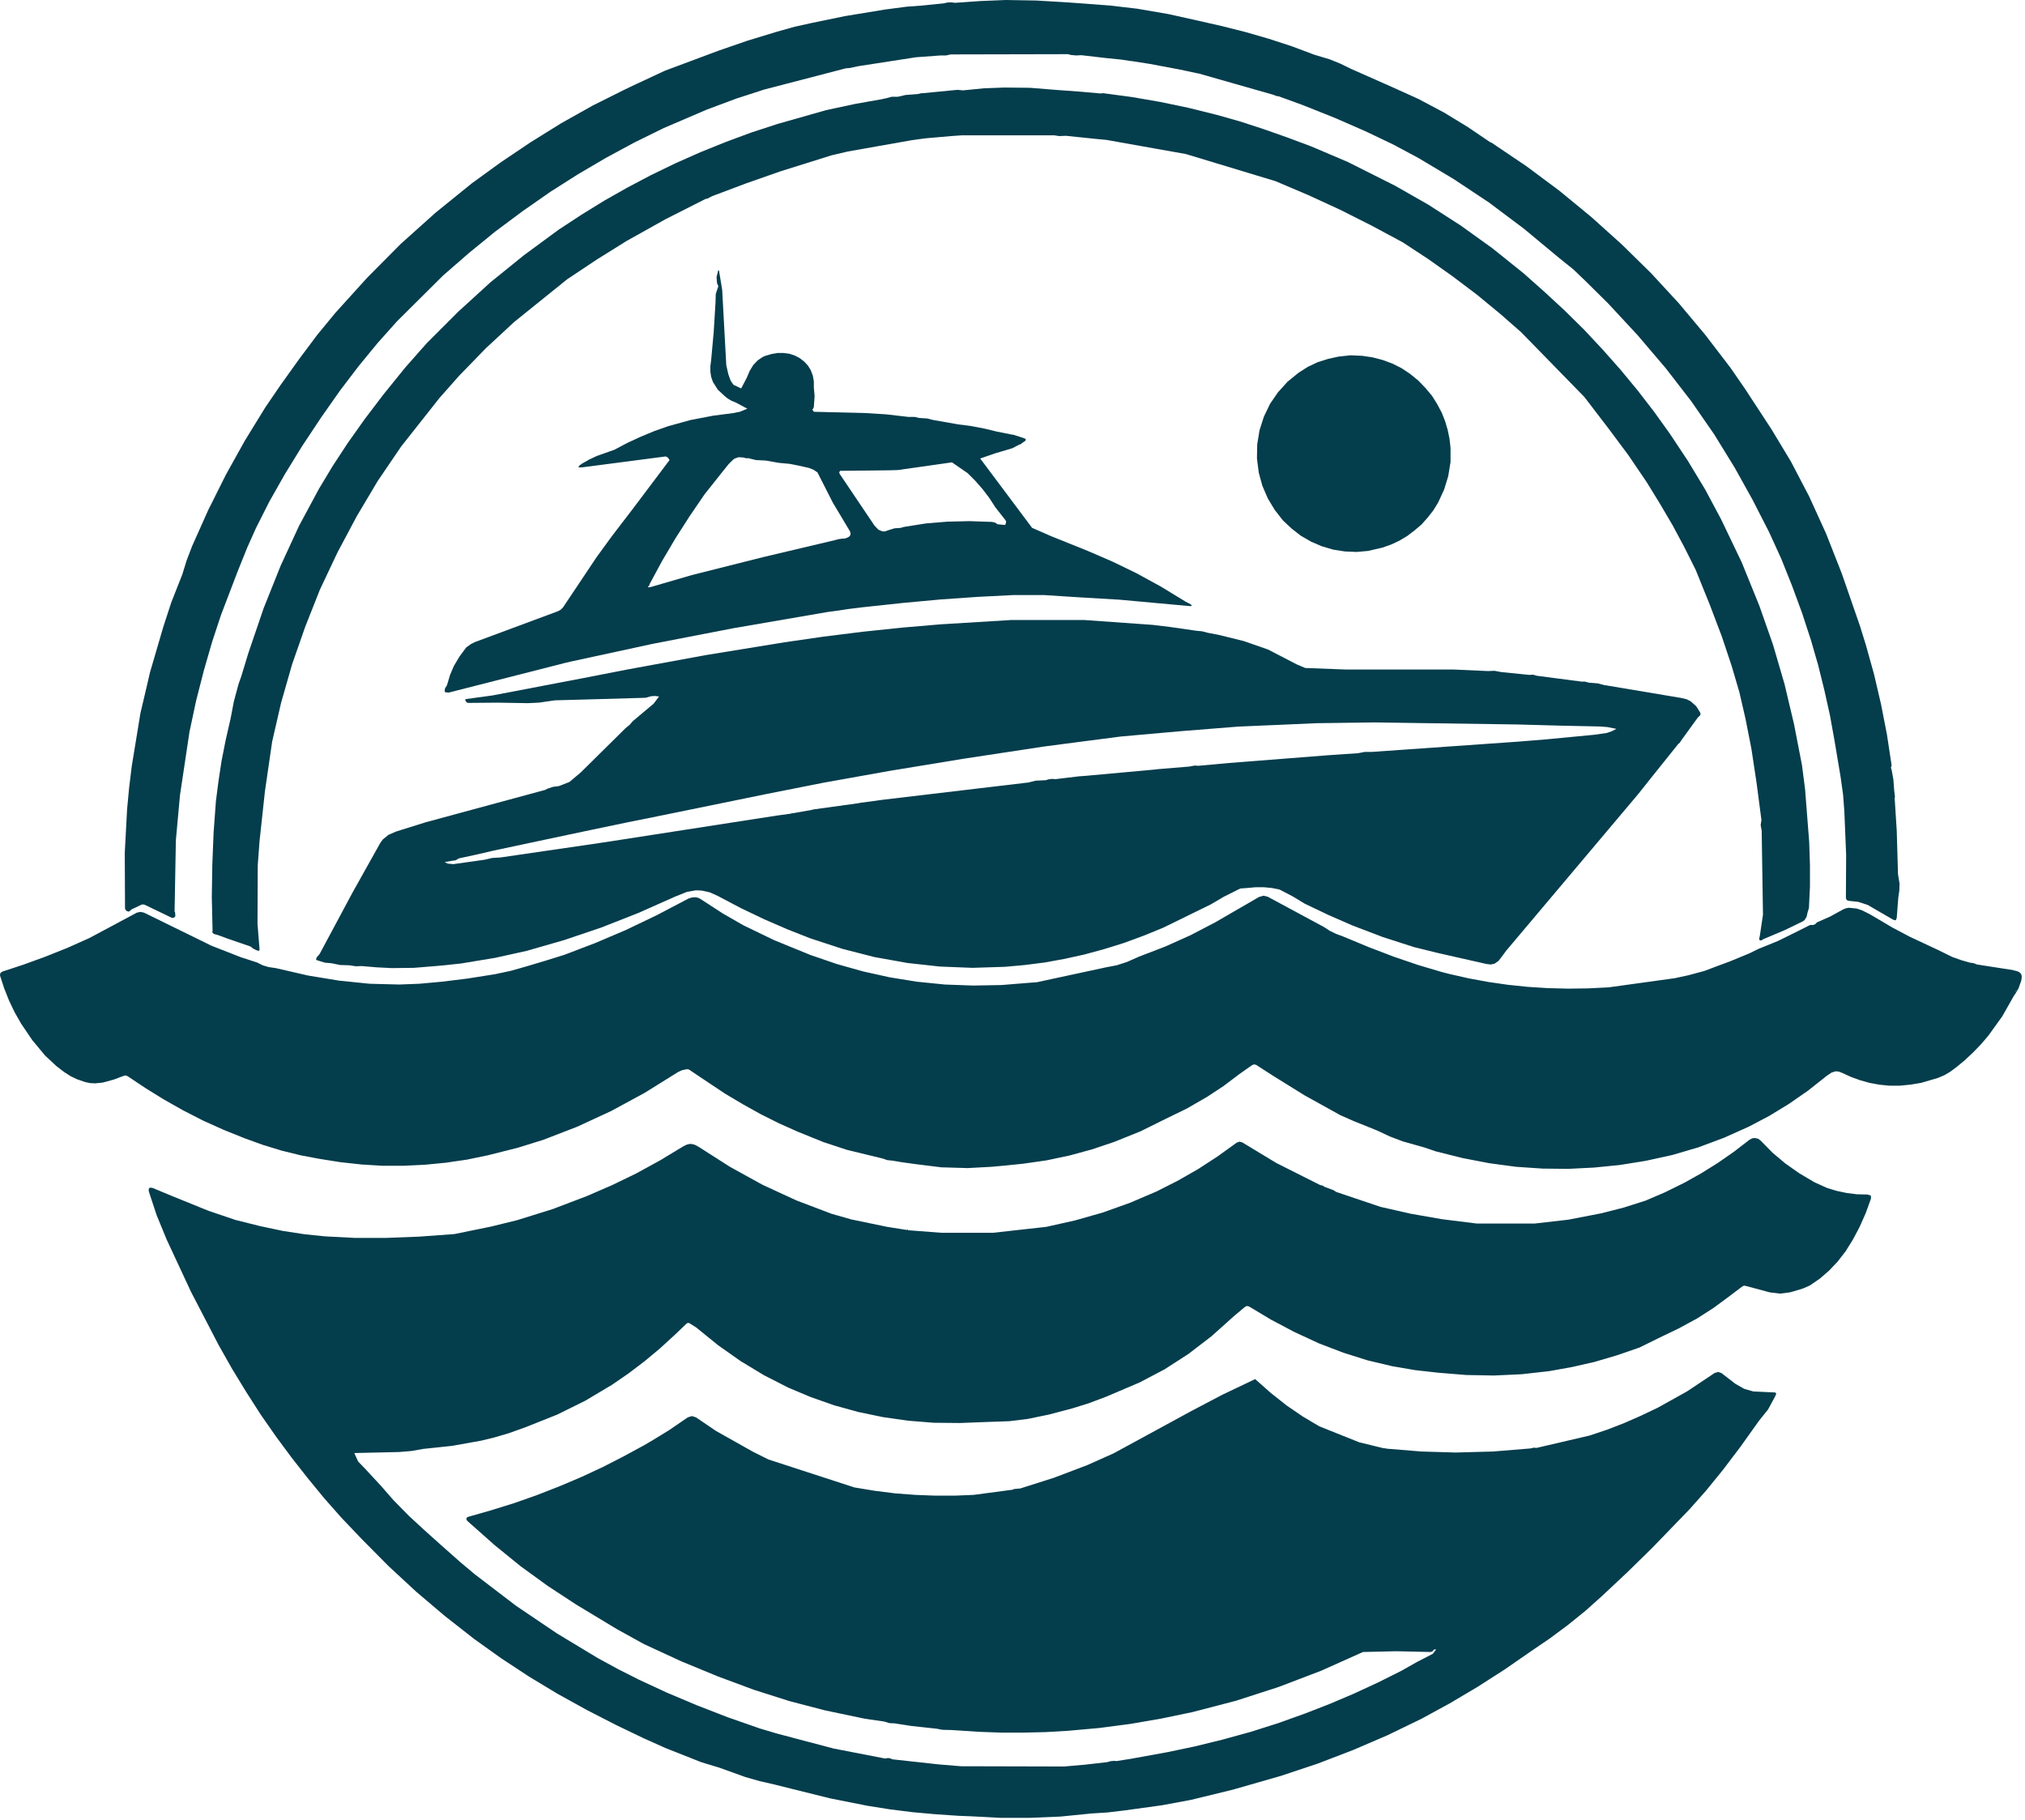
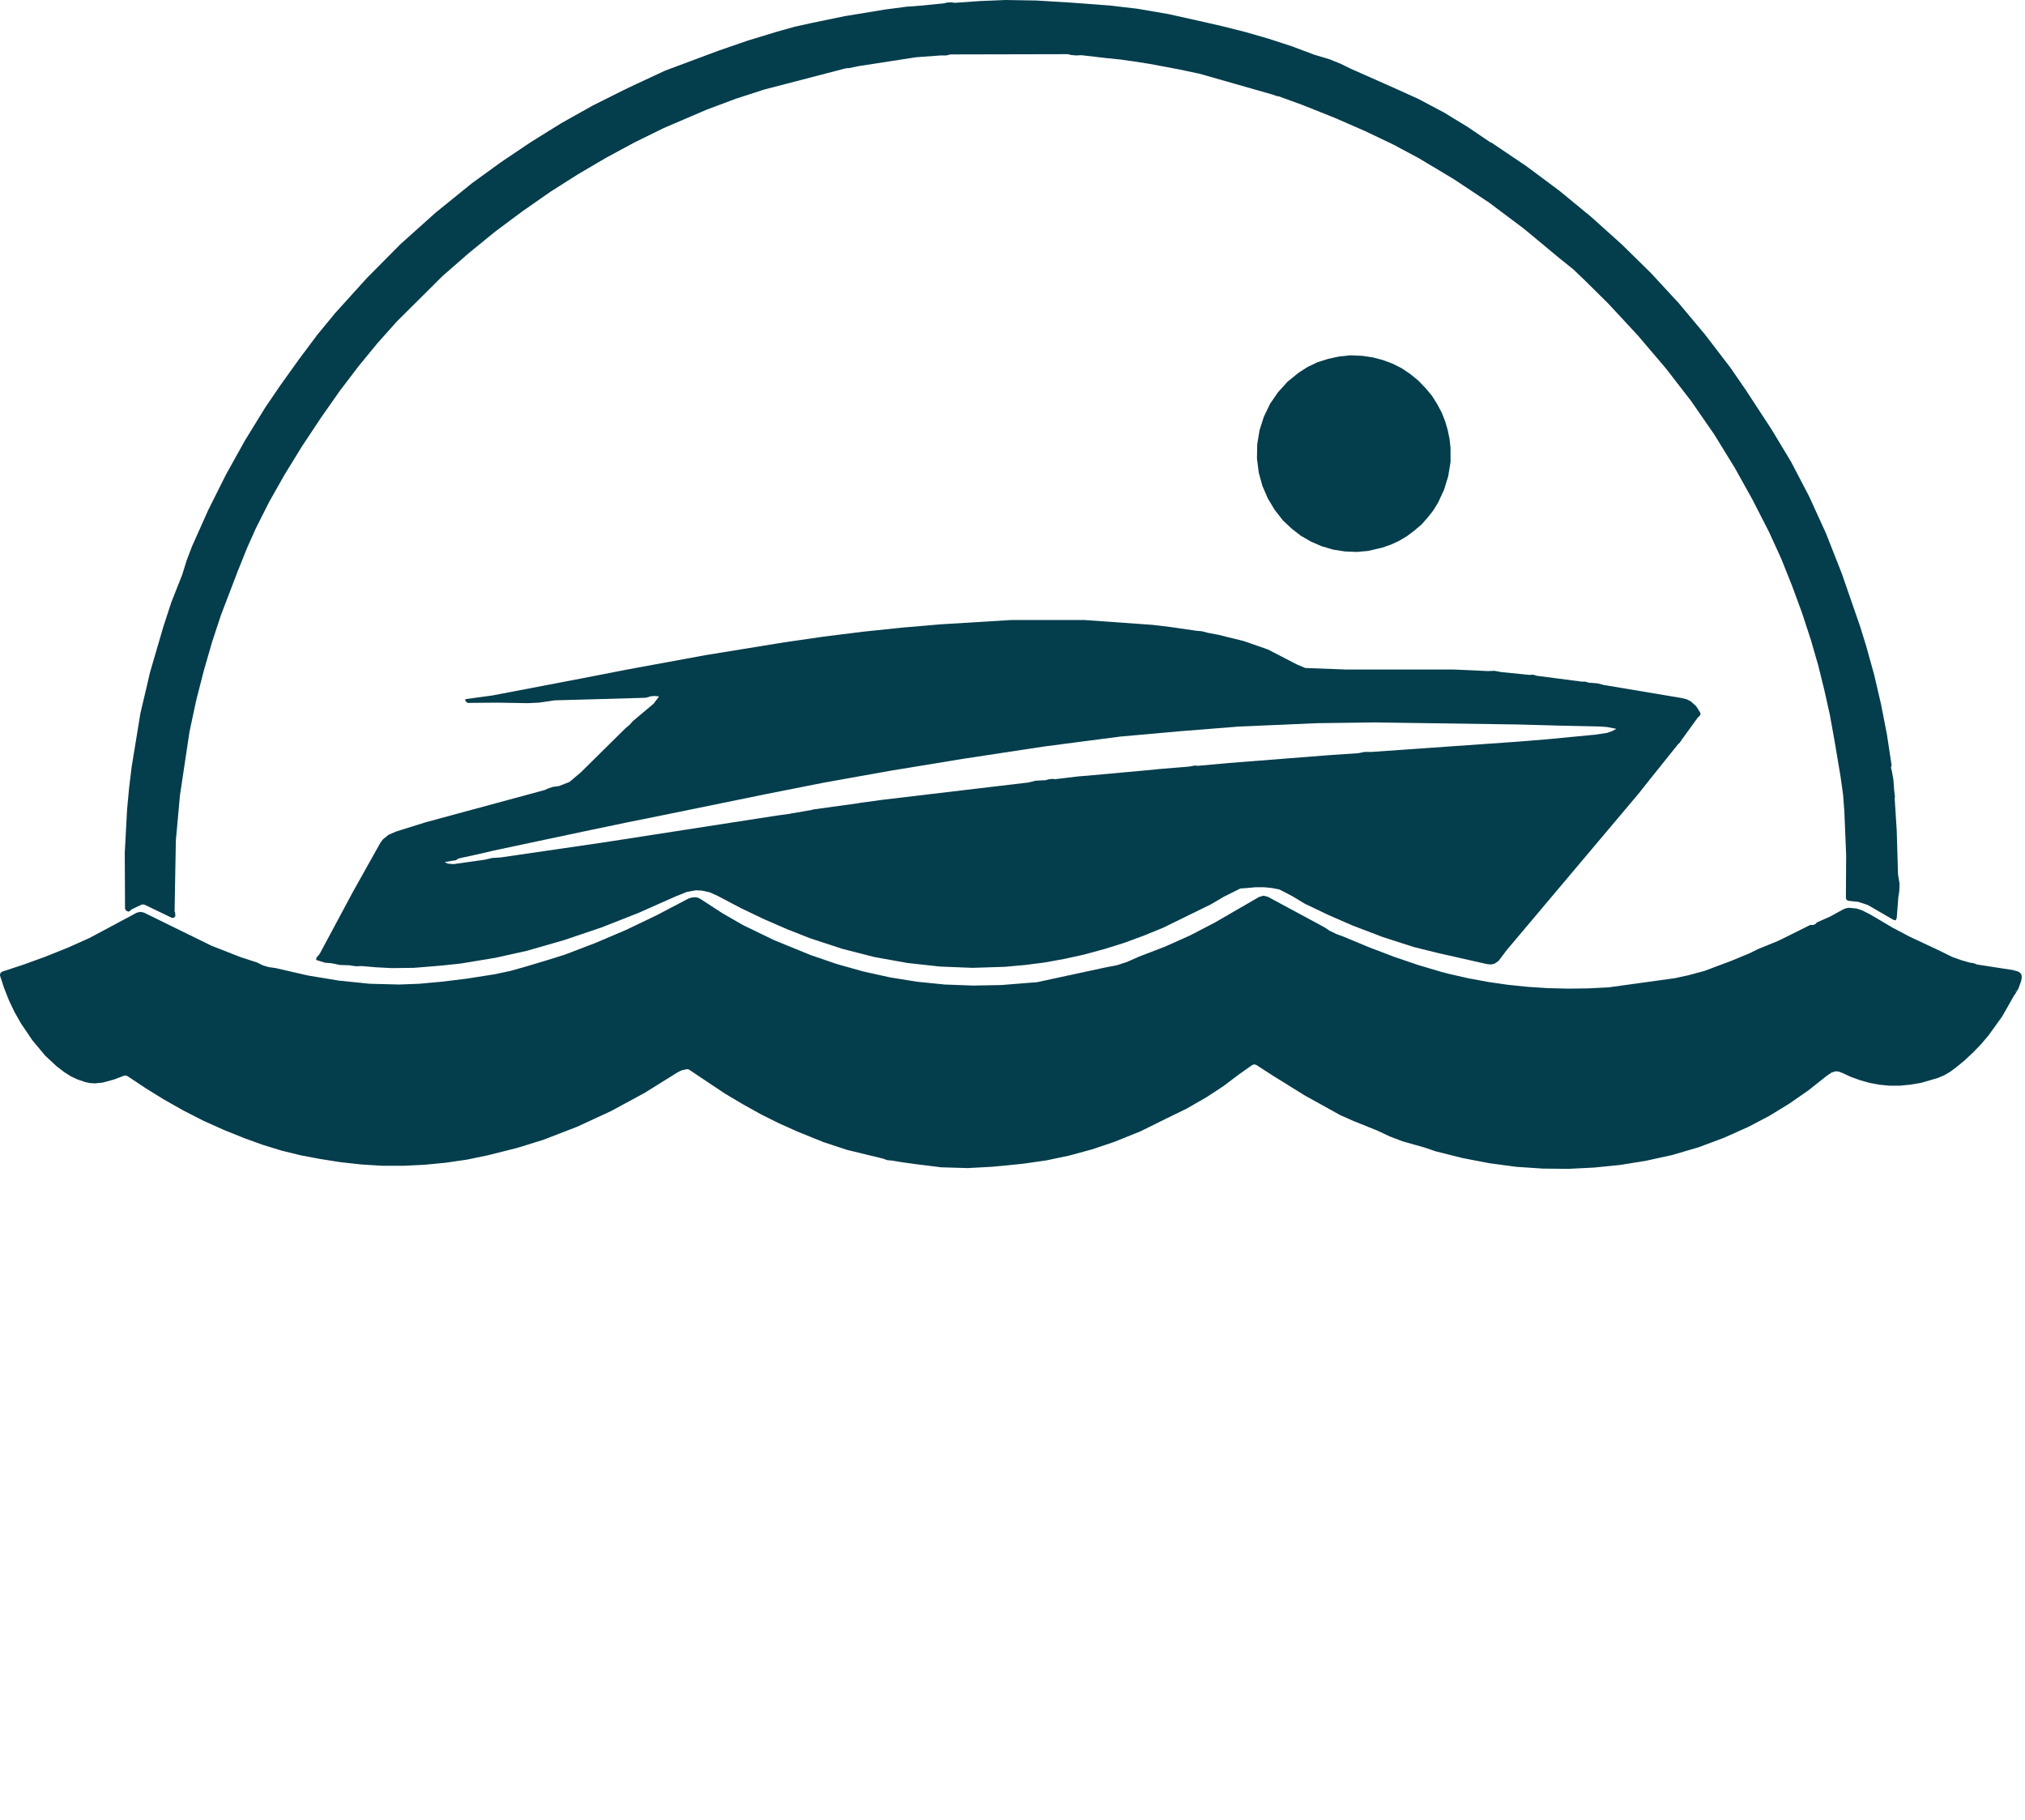
<svg xmlns="http://www.w3.org/2000/svg" width="445" height="400" viewBox="0 0 445 400" fill="none">
  <path d="M318.533 96.418L318.138 94.499L317.574 92.581L316.841 90.719L315.825 88.801L314.697 86.996L313.23 85.247L311.65 83.611L309.845 82.144L307.983 80.903L305.952 79.887L303.808 79.097L301.608 78.533L299.351 78.195L296.756 78.082L294.161 78.364L291.848 78.872L289.535 79.605L287.391 80.621L285.36 81.918L282.934 83.893L280.846 86.206L279.098 88.745L277.743 91.566L276.784 94.556L276.277 97.659L276.22 100.762L276.615 103.865L277.405 106.742L278.59 109.506L280.113 112.045L281.918 114.358L283.837 116.164L285.868 117.743L288.124 119.041L290.494 120.056L292.976 120.79L295.515 121.185L298.11 121.298L300.649 121.072L303.808 120.338L305.727 119.661L307.532 118.815L309.224 117.8L310.861 116.559L312.384 115.261L313.738 113.738L314.979 112.158L316.051 110.409L317.349 107.588L318.251 104.654L318.759 101.551V98.392L318.533 96.418Z" fill="#043D4C" />
  <path d="M417.095 192.158L416.812 182.511L416.361 175.458L416.418 175.063L416.248 173.653L416.079 171.34L415.684 169.14L415.515 168.688L415.571 168.632L415.684 168.181L414.669 161.467L413.371 154.81L411.848 148.265L410.042 141.777L408.745 137.602L404.739 126.037L401.298 117.292L397.574 109.111L393.568 101.439L389.281 94.33L383.526 85.529L380.254 80.79L374.725 73.568L368.914 66.629L362.821 60.028L356.389 53.709L349.676 47.673L342.68 41.918L335.402 36.502L327.786 31.368L327.729 31.312H327.673H327.56L322.482 27.87L317.292 24.711L311.65 21.721L305.783 19.069L296.869 15.12L294.556 13.992L292.186 13.032L288.801 12.017L283.836 10.155L278.815 8.519L273.738 7.052L268.604 5.755L263.639 4.626L256.812 3.103L249.93 1.918L244.119 1.241L238.308 0.79L234.358 0.508L227.701 0.113L221.044 0L215.458 0.226L209.873 0.621L208.97 0.508L208.124 0.564L207.447 0.733L202.37 1.241L199.267 1.467L194.528 2.087L185.614 3.554L178.505 5.021L174.669 5.867L170.832 6.939L164.344 8.914L157.969 11.114L146.178 15.515L139.746 18.505L137.038 19.802L130.268 23.188L123.329 27.08L116.615 31.255L110.071 35.656L103.695 40.282L95.684 46.77L88.011 53.653L80.677 61.044L73.681 68.773L69.732 73.568L65.726 78.928L61.608 84.683L58.336 89.478L53.822 96.812L49.647 104.316L45.755 112.102L42.2 120.056L41.016 123.159L40.056 126.262L37.63 132.412L35.882 137.772L34.415 142.793L32.948 147.814L32.271 150.748L30.86 156.728L28.942 168.463L28.378 173.089L27.927 177.884L27.419 187.419L27.475 199.718L27.757 200.169L28.265 200.339L28.378 200.282H28.434L28.942 199.831L31.086 198.815L31.425 198.759L31.763 198.815L37.743 201.693H38.195L38.477 201.41L38.533 201.298L38.477 200.508L38.364 200.339L38.646 184.654L39.549 174.781L41.636 160.846L43.103 153.963L44.795 147.362L46.601 141.1L48.575 135.12L52.243 125.529L54.33 120.339L56.248 116.051L59.182 110.24L62.567 104.26L66.347 98.11L70.578 91.735L74.697 85.867L78.815 80.451L82.99 75.374L87.222 70.635L97.32 60.592L103.018 55.628L108.829 50.889L114.81 46.432L120.959 42.144L126.996 38.307L133.145 34.697L139.408 31.312L145.839 28.152L155.317 24.09L161.805 21.664L167.898 19.69L185.896 15.007L186.686 14.951L188.547 14.556L201.298 12.581L206.714 12.186H207.899L208.914 11.96L234.753 11.904L235.261 12.073L236.446 12.186L237.631 12.13L242.99 12.75L246.319 13.089L248.237 13.371L248.463 13.484L248.35 13.371L252.694 14.048L259.295 15.289L263.244 16.135H263.357L279.774 20.818L280.508 21.1L280.959 21.157L286.093 23.018L293.315 25.896L300.028 28.829L306.178 31.763L311.763 34.753L319.492 39.379L327.221 44.513L334.894 50.268L342.567 56.643L345.726 59.182L348.322 61.664L353.343 66.629L359.887 73.681L366.037 80.903L371.622 88.124L376.7 95.458L381.213 102.793L385.106 109.788L388.773 116.953L391.425 122.764L393.794 128.688L395.994 134.669L397.969 140.705L399.549 146.178L400.903 151.65L402.144 157.236L403.159 162.877L404.457 170.607L405.021 174.612L405.303 178.336L405.698 187.927L405.642 197.348L405.811 197.8L406.262 197.969L408.35 198.195L410.437 198.872L416.079 202.144L416.587 202.257L416.812 201.749L417.151 197.292L417.377 195.769L417.433 194.189L417.095 192.158Z" fill="#043D4C" />
-   <path d="M397.574 184.993L397.179 179.972L396.671 173.427L395.994 168.18L394.245 159.154L392.158 150.353L389.619 141.664L386.629 133.145L382.736 123.554L378.223 114.133L374.725 107.588L370.945 101.326L366.939 95.289L363.498 90.494L359.887 85.811L356.107 81.241L352.158 76.784L348.096 72.44L343.808 68.209L339.408 64.147L334.838 60.084L327.955 54.556L320.959 49.535L313.85 44.965L306.629 40.846L296.192 35.599L289.309 32.666L287.955 32.102L282.821 30.183L277.687 28.378L272.496 26.685L267.306 25.218L261.157 23.695L254.951 22.398L248.745 21.326L242.426 20.48L241.805 20.536L237.348 20.141L231.932 19.746L226.347 19.295L220.705 19.238L216.192 19.407L211.622 19.859L210.437 19.746L209.196 19.859L202.821 20.48H202.482L201.805 20.649L198.984 20.874L197.292 21.269H195.938L194.697 21.608H194.584L193.907 21.777L187.87 22.849L181.551 24.203L170.832 27.25L165.134 29.111L159.492 31.199L153.907 33.456L148.434 35.881L143.075 38.477L137.828 41.241L132.75 44.118L127.729 47.221L122.821 50.437L115.148 56.079L107.757 62.059L100.649 68.547L93.822 75.374L89.083 80.733L84.288 86.657L80.169 92.073L76.446 97.32L73.117 102.398L70.127 107.362L65.726 115.543L61.664 124.344L57.941 133.653L54.556 143.582L53.032 148.604L52.412 150.353L51.396 154.133L50.663 157.969L49.591 162.652L48.688 167.221L48.011 171.678L47.447 176.079L46.939 182.962L46.657 190.014L46.544 197.179L46.714 204.513L46.657 204.908L46.996 205.247L47.842 205.472L49.986 206.262L55.063 208.011L55.628 208.463L56.305 208.801L56.812 208.97L56.982 208.857L57.038 208.632L56.587 203.046L56.643 190.127L57.038 184.824L58.223 173.879L59.803 162.99L61.777 154.415L64.203 145.952L67.08 137.715L70.296 129.591L74.133 121.467L78.364 113.512L82.99 105.726L88.124 98.166L96.587 87.447L100.931 82.539L106.798 76.502L113.004 70.748L118.815 66.065L124.626 61.382L131.058 57.094L137.659 52.976L146.234 48.181L155.035 43.724L155.543 43.611L156.502 43.103L164.006 40.282L171.566 37.63L182.736 34.133L186.347 33.286L200.395 30.804L203.272 30.409L209.027 29.901L211.453 29.732H231.65L232.722 29.901L234.245 29.845L240.79 30.522L243.159 30.747L246.319 31.312L260.592 33.85L280.169 39.774L280.338 39.831L287.504 42.877L294.499 46.093L301.439 49.591L308.265 53.258L313.85 56.925L319.267 60.762L324.57 64.767L329.704 68.999L334.274 73.004L348.152 87.221L353.512 94.217L357.8 99.972L361.862 105.952L364.739 110.635L367.56 115.43L370.155 120.282L372.638 125.247L375.74 132.92L378.392 139.915L380.536 146.347L382.228 152.101L383.582 157.969L384.88 164.57L386.008 172.017L387.08 180.197L386.911 181.326L387.137 182.567L387.419 201.015L386.742 205.585L386.573 206.375L386.742 206.657H387.08L387.532 206.375L392.214 204.4L396.164 202.482L396.559 202.2L397.01 201.467L397.236 200.451L397.518 199.549L397.743 194.81V190.07L397.574 184.993Z" fill="#043D4C" />
  <path d="M373.596 156.558L372.75 155.204L371.678 154.245L371.565 154.132L370.663 153.681L369.534 153.399L353.06 150.635L352.948 150.522L352.835 150.635L351.142 150.183L349.055 150.014L348.942 149.958L348.265 149.788H347.532L337.602 148.491L337.489 148.434L336.869 148.265L336.135 148.321L329.929 147.701L328.406 147.419L326.996 147.475L319.492 147.137H295.853L286.826 146.798L284.965 146.008L278.646 142.736L273.286 140.874L267.814 139.52L265.444 139.069L264.146 138.73L262.905 138.618L257.038 137.771L253.258 137.32L238.194 136.248H222.341L206.657 137.207L198.082 137.941L189.506 138.843L180.931 139.915L172.355 141.156L155.035 143.977L137.828 147.137L128.293 148.998L108.209 152.835L102.398 153.625L102.228 153.737V153.907L102.285 153.963L102.51 154.302L102.792 154.471L109.393 154.414L115.994 154.527L118.42 154.414L121.918 153.907L132.13 153.625L141.89 153.343L143.075 153.004L143.921 152.948L144.823 153.06L143.639 154.64L139.069 158.477L138.279 159.379L138.11 159.492L137.433 160.056L127.616 169.76L125.134 171.847L122.821 172.75L121.523 172.919L120.338 173.314L119.774 173.596L93.54 180.705L87.052 182.736L85.359 183.469L84.118 184.485L83.554 185.275L77.461 196.163L70.24 209.647L69.562 210.437L69.45 210.945L69.957 211.114L71.424 211.565L72.835 211.678L74.753 212.073L76.728 212.13L78.251 212.355L79.436 212.299L82.764 212.581L86.093 212.75L90.945 212.694L95.797 212.299L97.658 212.13L101.326 211.735L108.829 210.493L115.712 208.97L123.949 206.601L132.13 203.836L140.31 200.62L148.434 197.01L150.973 195.994L152.948 195.656L154.189 195.712L155.994 196.107L157.743 196.897L162.877 199.605L167.955 202.031L173.032 204.231L178.053 206.206L185.106 208.519L192.158 210.324L199.379 211.622L206.544 212.412L213.709 212.694L220.818 212.468L225.218 212.073L229.619 211.509L233.963 210.719L238.307 209.76L242.651 208.575L246.996 207.221L251.283 205.642L255.571 203.893L266.065 198.759L268.942 197.066L272.553 195.261L274.076 195.148L275.938 194.979H277.743L279.492 195.148L281.185 195.486L284.005 196.953L286.713 198.589L291.904 201.072L297.207 203.385L303.864 205.924L310.691 208.124L315.938 209.422L326.657 211.847L327.616 211.96L328.406 211.791L329.309 211.17L330.211 209.986L331.001 208.914L360.056 174.443L362.877 170.888L368.801 163.498L369.139 163.216L369.422 162.764L372.524 158.477L373.145 157.63L373.54 157.292L373.709 156.897L373.596 156.558ZM354.245 160.677L353.117 161.072L350.409 161.467L339.802 162.482L333.54 162.99L309.45 164.682L301.382 165.247H299.859L298.448 165.529L291.735 165.98L270.127 167.673L263.3 168.293L262.567 168.237L261.326 168.462L254.499 169.027L253.54 169.139L238.646 170.493L237.122 170.606L231.932 171.227L231.142 171.17L230.352 171.283L229.845 171.453L227.588 171.565L226.008 171.96L194.132 175.74L189.111 176.417L188.547 176.53L178.73 177.884L178.335 177.997L174.161 178.73L174.048 178.618L173.935 178.787L170.663 179.238L135.007 184.767L131.678 185.275L110.014 188.434L108.152 188.547L106.46 188.942L99.633 189.901L98.392 189.788L97.715 189.45L99.351 189.168L100.141 189.055L100.705 188.716L100.761 188.66L104.654 187.814L108.547 186.911L118.364 184.824L130.098 182.341L137.941 180.705L145.783 179.125L168.124 174.556L180.931 172.017L195.43 169.422L211.565 166.77L229.393 164.062L237.574 162.99L246.262 161.862L259.577 160.677L272.327 159.661L281.692 159.266L289.365 158.928L302.059 158.759L333.427 159.21L343.752 159.492L351.65 159.661L353.173 159.774L355.204 160.169L354.245 160.677Z" fill="#043D4C" />
-   <path d="M98.166 152.158L98.561 152.214L124.231 145.67L125.698 145.331L143.413 141.495L161.185 138.053L181.833 134.499L183.526 134.273L186.572 133.822L189.28 133.484L198.194 132.525L206.713 131.735L214.838 131.171L222.567 130.776H229.506L237.405 131.283L246.036 131.791L261.495 133.202L261.946 133.145L261.664 132.807L260.479 132.186L255.12 128.914L249.647 125.924L244.4 123.385L239.041 121.072L230.917 117.8L226.798 115.994L215.402 100.762L218.674 99.633L220.197 99.182L222.454 98.505L223.864 97.771L224.316 97.602L224.823 97.207L225.331 96.869L225.444 96.587L225.218 96.361L222.792 95.571L222.115 95.458L219.012 94.838L216.474 94.217L213.54 93.653L210.55 93.258L205.077 92.299L203.723 91.96L201.974 91.848L201.015 91.622H199.605L194.753 91.058L190.183 90.776L178.843 90.493L178.505 89.986L178.73 89.76L178.843 89.422L179.012 87.052L178.843 85.134V83.78L178.618 82.539L178.166 81.354L177.546 80.338L176.699 79.436L175.74 78.702L174.668 78.138L173.484 77.743L172.186 77.574H170.888L169.534 77.8L168.18 78.195L167.56 78.477L166.488 79.21L165.529 80.225L164.739 81.523L164.062 83.103L162.877 85.359L161.185 84.57L160.564 83.667L160.056 82.257L159.605 80.282L158.702 63.695L158.025 59.577L157.912 59.351L157.799 59.52L157.461 60.931L157.574 62.228L157.856 62.905L157.292 64.598L157.235 66.516L156.84 72.948L156.276 79.154L156.107 80.451V81.692L156.276 82.821L156.671 83.949L157.743 85.642L159.266 87.052L159.887 87.56L160.733 88.068L161.692 88.463L164.231 89.817L162.426 90.55H162.2L161.185 90.776L156.784 91.34L151.763 92.299L146.854 93.653L143.808 94.725L140.818 95.966L137.884 97.32L135.007 98.843L131.17 100.197L129.478 100.987L127.898 101.89L127.278 102.341L127.108 102.623L127.39 102.736L128.124 102.68L145.839 100.367L146.29 100.31L146.742 100.536L147.137 101.1L139.069 111.819L134.443 117.856L131.114 122.426L123.723 133.484L123.216 133.991L122.595 134.33L104.372 141.1L103.469 141.551L102.454 142.285L100.987 144.259L99.746 146.347L98.9 148.321L98.279 150.409L98.166 150.691L97.828 151.199L97.715 151.707V151.819L97.828 152.158H98.166ZM184.654 103.47H184.767L195.261 103.357L197.292 103.3L209.196 101.608L212.637 103.977L214.33 105.67L215.909 107.475L217.376 109.393L218.73 111.481L220.987 114.358L221.1 114.64L221.043 114.979L220.874 115.374L219.182 115.204L218.73 114.866L217.997 114.697L213.032 114.527L208.18 114.64L203.441 115.035L198.815 115.769L198.307 115.881L198.025 115.994L196.558 116.107L195.091 116.558L194.471 116.784H193.907L193.004 116.389L192.158 115.486L184.485 104.09L184.429 103.752L184.654 103.47ZM142.792 128.293L145.5 123.272L148.434 118.307L151.537 113.455L154.809 108.66L158.928 103.47L160.113 102.003L161.072 101.044L161.467 100.762L162.313 100.479L163.328 100.536L163.949 100.705H164.513L166.093 101.1L168.293 101.213L171.17 101.721L173.596 101.946L175.571 102.341L177.828 102.849L178.787 103.244L179.633 103.808L183.018 110.465L186.798 116.784L186.911 117.235L186.854 117.63L186.629 117.912L186.234 118.138L185.613 118.364H185.162L184.316 118.477L183.469 118.702L167.729 122.426L152.045 126.375L143.131 128.97L142.623 129.083L142.341 128.97L142.623 128.745L142.792 128.293Z" fill="#043D4C" />
  <path d="M443.554 217.264L444.175 215.515L444.288 214.725L444.231 214.274L444.062 213.935L443.893 213.766L443.442 213.484L442.821 213.314H442.257L442.821 213.258L434.471 211.96L433.738 211.678L433.061 211.566H432.948L430.973 211.001L429.055 210.324L425.726 208.688L419.69 205.867L415.853 203.836L410.889 200.903L409.196 200.056L408.011 199.661L406.319 199.492L405.642 199.605L405.078 199.831L402.2 201.41L399.267 202.708L398.985 203.046L398.477 203.272H397.8L394.076 205.134L390.748 206.77L388.547 207.673L386.46 208.519L384.372 209.535L380.141 211.283L377.546 212.243L374.556 213.371L372.468 213.935L371.001 214.33L368.632 214.838L368.181 214.951L353.512 216.982L348.999 217.207L344.542 217.264L340.085 217.151L335.684 216.869L331.34 216.417L327.052 215.797L322.764 215.007L318.533 214.048L316.784 213.597L311.65 212.073L306.347 210.268L300.874 208.18L295.176 205.811L293.653 205.247L292.243 204.57L290.945 203.724L278.59 197.066L277.63 196.841L276.671 197.123L267.024 202.708L261.608 205.529L256.079 208.011L250.212 210.268L247.673 211.396L245.416 212.13L243.047 212.581L227.87 215.853L226.347 215.966L220.085 216.474L213.822 216.587L207.616 216.361L201.467 215.74L195.543 214.781L189.676 213.484L183.865 211.848L178.11 209.873L170.099 206.601L163.329 203.329L158.815 200.733L154.302 197.8L153.568 197.348L152.891 197.179L152.045 197.235L151.312 197.461L151.199 197.518L144.316 201.128L137.489 204.4L130.719 207.278L124.062 209.817L119.718 211.171L115.374 212.468L112.158 213.371L108.717 214.104L102.623 215.063L97.094 215.74L92.13 216.192L87.729 216.361L81.241 216.192L74.584 215.515L67.701 214.386L60.592 212.75L59.013 212.525L57.715 212.13L56.474 211.509L52.976 210.381L46.488 207.842L31.65 200.564L30.86 200.395L30.07 200.564L24.598 203.498L19.633 206.149L14.838 208.293L10.042 210.212L5.247 211.96L0.451 213.54L0.056 213.879L0 214.386L0.903 217.151L1.975 219.859L3.216 222.454L4.626 224.936L7.109 228.604L9.929 231.989L12.412 234.302L14.104 235.599L15.515 236.502L16.925 237.179L18.731 237.8L19.802 238.025L20.875 238.082L22.567 237.913L25.049 237.235L27.137 236.446L27.588 236.333L28.04 236.502L31.932 239.097L35.938 241.58L40.226 244.006L44.626 246.262L49.14 248.293L53.766 250.155L57.828 251.622L61.89 252.863L66.008 253.879L70.183 254.669L74.81 255.402L79.436 255.91L84.062 256.192H88.688L93.371 255.966L97.997 255.515L102.623 254.838L107.25 253.879L113.738 252.243L119.379 250.494L126.827 247.616L134.274 244.175L141.664 240.169L148.999 235.599L149.845 235.204L150.86 234.979H151.199L151.481 235.092L153.568 236.502L159.323 240.338L163.216 242.652L167.165 244.852L171.227 246.883L175.402 248.745L180.987 251.001L186.121 252.694L194.02 254.612L194.979 254.951L196.107 255.063L198.138 255.402L200.959 255.797L206.827 256.53L212.638 256.7L217.884 256.417L220.987 256.135L224.824 255.74L229.958 255.007L235.035 253.935L240 252.581L244.852 250.945L250.607 248.632L256.192 245.867L260.818 243.611L265.219 241.072L268.829 238.702L272.271 236.107L275.148 234.076L275.599 233.907L276.051 234.02L279.718 236.389L286.714 240.733L294.556 245.078L297.489 246.375L302.68 248.463L305.444 249.76L308.265 250.832L313.061 252.186L315.543 253.032L321.41 254.499L327.278 255.628L333.145 256.417L339.013 256.812L344.654 256.869L350.296 256.587L355.938 256.023L361.58 255.12L367.504 253.822L373.258 252.13L378.843 250.042L384.26 247.616L388.773 245.247L393.117 242.595L397.348 239.661L401.41 236.446L402.482 235.712L403.385 235.43L404.062 235.487L404.796 235.769L406.77 236.671L408.801 237.405L410.832 237.969L412.92 238.364L415.176 238.59H417.489L419.803 238.364L422.172 237.969L425.839 236.897L427.306 236.276L428.547 235.543L429.845 234.584L431.763 233.004L433.568 231.312L435.317 229.506L436.953 227.588L440 223.357L442.652 218.674L442.764 218.561L443.216 217.828L443.554 217.264L442.99 217.771L442.821 218.054L442.934 217.771L443.554 217.264Z" fill="#043D4C" />
-   <path d="M410.381 262.51H410.268L408.011 262.454L405.811 262.172L403.667 261.721L401.58 261.1L398.702 259.802L395.374 257.828L392.327 255.684L389.506 253.314L386.967 250.719L386.403 250.268L385.726 250.099L385.049 250.155L384.429 250.494L380.987 253.145L377.489 255.571L373.879 257.828L370.155 259.915L365.924 262.003L361.579 263.865L356.784 265.388L351.932 266.629L344.654 268.039L337.264 268.886H324.513L316.84 267.927L310.07 266.742L303.357 265.219L293.653 261.946L293.032 261.551L291.058 260.818L291.001 260.762L290.606 260.536L290.099 260.423L280.451 255.571L273.004 251.058L272.383 250.888L271.763 251.114L267.532 254.161L263.187 256.982L258.73 259.52L254.161 261.833L248.35 264.316L242.369 266.46L236.22 268.209L229.901 269.619L218.223 270.917H206.826L199.492 270.353L199.548 270.183L199.266 270.296L194.979 269.619L187.08 267.983L182.736 266.742L175.007 263.808L167.56 260.367L160.395 256.417L153.512 252.017L152.666 251.566L151.932 251.396H151.537L150.86 251.566L150.183 251.904L145.049 255.007L139.802 257.884L134.443 260.479L128.97 262.849L121.41 265.726L113.625 268.152L107.87 269.563L99.859 271.199L92.13 271.763L84.852 272.045H77.969L71.481 271.707L67.024 271.255L62.228 270.522L57.151 269.45L51.735 268.096L45.754 266.065L37.969 262.905L33.625 261.1L33.117 260.987L32.778 261.1L32.666 261.382L32.722 261.89L34.414 267.024L36.615 272.384L41.974 283.893L48.068 295.628L51.001 300.818L54.104 305.896L57.32 310.917L60.705 315.769L64.09 320.338L67.588 324.795L71.199 329.196L74.979 333.484L79.492 338.223L85.359 344.147L91.453 349.788L97.771 355.148L104.259 360.226L110.183 364.457L116.276 368.463L122.539 372.242L128.97 375.797L135.345 379.069L141.326 381.946L146.234 384.147L154.076 387.25L158.138 388.491L163.78 390.522L166.939 391.424L170.155 392.158L174.217 393.173L182.398 395.204L190.634 396.841L195.599 397.63L200.564 398.251L205.585 398.702L210.606 399.041L213.427 399.154L219.859 399.492H226.29L233.06 399.21L239.831 398.533L243.385 398.307L247.165 397.856L255.345 396.728L261.721 395.543L270.973 393.286L281.579 390.24L289.534 387.588L297.32 384.598L304.936 381.326L312.383 377.715L318.589 374.33L324.682 370.719L330.663 366.883L336.53 362.821L340.592 360.056L344.541 357.123L348.378 354.02L352.101 350.691L357.63 345.501L363.046 340.197L371.283 331.678L374.838 327.673L378.561 323.103L382.454 317.969L386.516 312.271L388.547 309.732L390.07 306.911L390.296 306.403V306.121L390.014 306.008L385.275 305.783L383.3 305.219L381.326 304.09L378.335 301.777L377.602 301.495L376.812 301.721L370.719 305.783L364.344 309.337L360.677 311.086L356.953 312.722L353.173 314.189L349.28 315.487L337.658 318.195L337.038 318.138L336.361 318.307L328.124 318.984L319.887 319.21L312.327 318.984L304.767 318.364L304.541 318.307L303.977 318.251L298.674 316.953L289.929 313.456L286.319 311.312L282.764 308.886L279.266 306.121L275.825 303.075L268.603 306.516L261.946 310.014L244.739 319.379L238.928 321.975L231.65 324.739L224.203 327.109L222.905 327.221L222.454 327.391L213.935 328.519L209.76 328.688H205.585L201.128 328.519L196.671 328.18L192.214 327.616L187.757 326.883L168.857 320.733L165.472 319.041L157.348 314.471L152.948 311.481L152.045 311.199L151.142 311.481L147.024 314.302L143.244 316.615L141.608 317.574L137.038 320.056L132.412 322.426L127.673 324.626L122.877 326.657L117.969 328.575L113.004 330.324L107.926 331.904L102.792 333.371L102.68 333.427L102.454 333.766L102.623 334.161L103.244 334.725L108.716 339.577L114.414 344.203L120.395 348.547L126.601 352.609L135.571 358.025L141.495 361.298L149.675 365.078L157.743 368.406L165.642 371.34L173.427 373.822L181.213 375.853L190.07 377.715L194.358 378.336L195.43 378.674L196.615 378.731L200.225 379.295L202.821 379.577L205.924 379.915L207.052 380.141L209.196 380.197L215.233 380.592L220.084 380.762H224.936L229.788 380.649L234.64 380.367L241.579 379.746L248.462 378.843L255.289 377.659L262.059 376.248L271.594 373.766L281.015 370.719L290.324 367.165L299.52 363.046L306.855 362.877L314.358 363.046L314.753 362.934L315.148 362.482H315.599L314.866 363.441L311.368 365.247L307.983 367.165L302.792 369.76L297.546 372.186L292.242 374.443L286.883 376.53L280.902 378.674L274.866 380.592L268.716 382.285L262.51 383.808L256.587 385.049L248.519 386.516L245.303 387.024L244.908 386.967L244.118 387.024L243.328 387.25L238.364 387.814L233.85 388.209L211.17 388.152L206.375 387.757L196.107 386.629L195.599 386.403L195.091 386.347L194.527 386.46L183.187 384.259L175.063 382.116L170.606 380.931L166.996 379.859L159.887 377.377L153.06 374.725L146.516 371.96L140.31 369.083L135.853 366.826L131.396 364.4L122.426 358.984L113.399 352.891L104.316 345.952L101.156 343.3L96.699 339.351L93.427 336.417L89.873 333.145L86.488 329.704L83.78 326.601L80.282 322.821L78.702 321.185L77.856 319.323L87.729 319.097L90.437 318.872L92.976 318.42L99.351 317.743L105.67 316.615L108.491 315.938L111.763 314.979L115.543 313.625L122.482 310.86L128.632 307.814L134.499 304.316L138.11 301.833L141.608 299.182L144.993 296.361L148.265 293.371L150.917 290.832L151.199 290.719L151.481 290.776L153.004 291.735L157.8 295.628L162.764 299.125L167.898 302.228L173.201 304.936L178.166 307.024L183.3 308.829L188.603 310.296L194.02 311.424L199.548 312.214L205.19 312.666L210.945 312.722L216.869 312.496L221.777 312.327L225.895 311.819L230.522 310.86L235.656 309.506L239.266 308.378L243.159 306.911L250.437 303.808L255.91 300.931L261.156 297.546L266.234 293.653L271.142 289.252L273.568 287.221L274.02 286.996L274.471 287.109L279.266 289.986L284.175 292.581L284.626 292.807L289.873 295.233L295.176 297.264L300.536 298.956L306.008 300.254L310.973 301.1L315.994 301.664L322.2 302.172L328.293 302.285L334.386 302.003L340.423 301.326L345.444 300.423L350.409 299.295L355.374 297.828L360.282 296.135L364.4 294.104L368.857 291.96L372.919 289.76L376.53 287.447L379.746 285.077L382.962 282.652L383.3 282.539L383.639 282.595L388.886 284.006L391.199 284.288L393.343 284.006H393.399L396.22 283.159L397.743 282.482L399.887 281.015L401.974 279.21L403.836 277.235L405.585 274.979L407.165 272.44L408.632 269.676L409.986 266.629L411.17 263.357L411.114 262.736L410.381 262.51ZM389.845 306.798V306.573L389.619 306.46L389.845 306.516V306.798Z" fill="#043D4C" />
</svg>